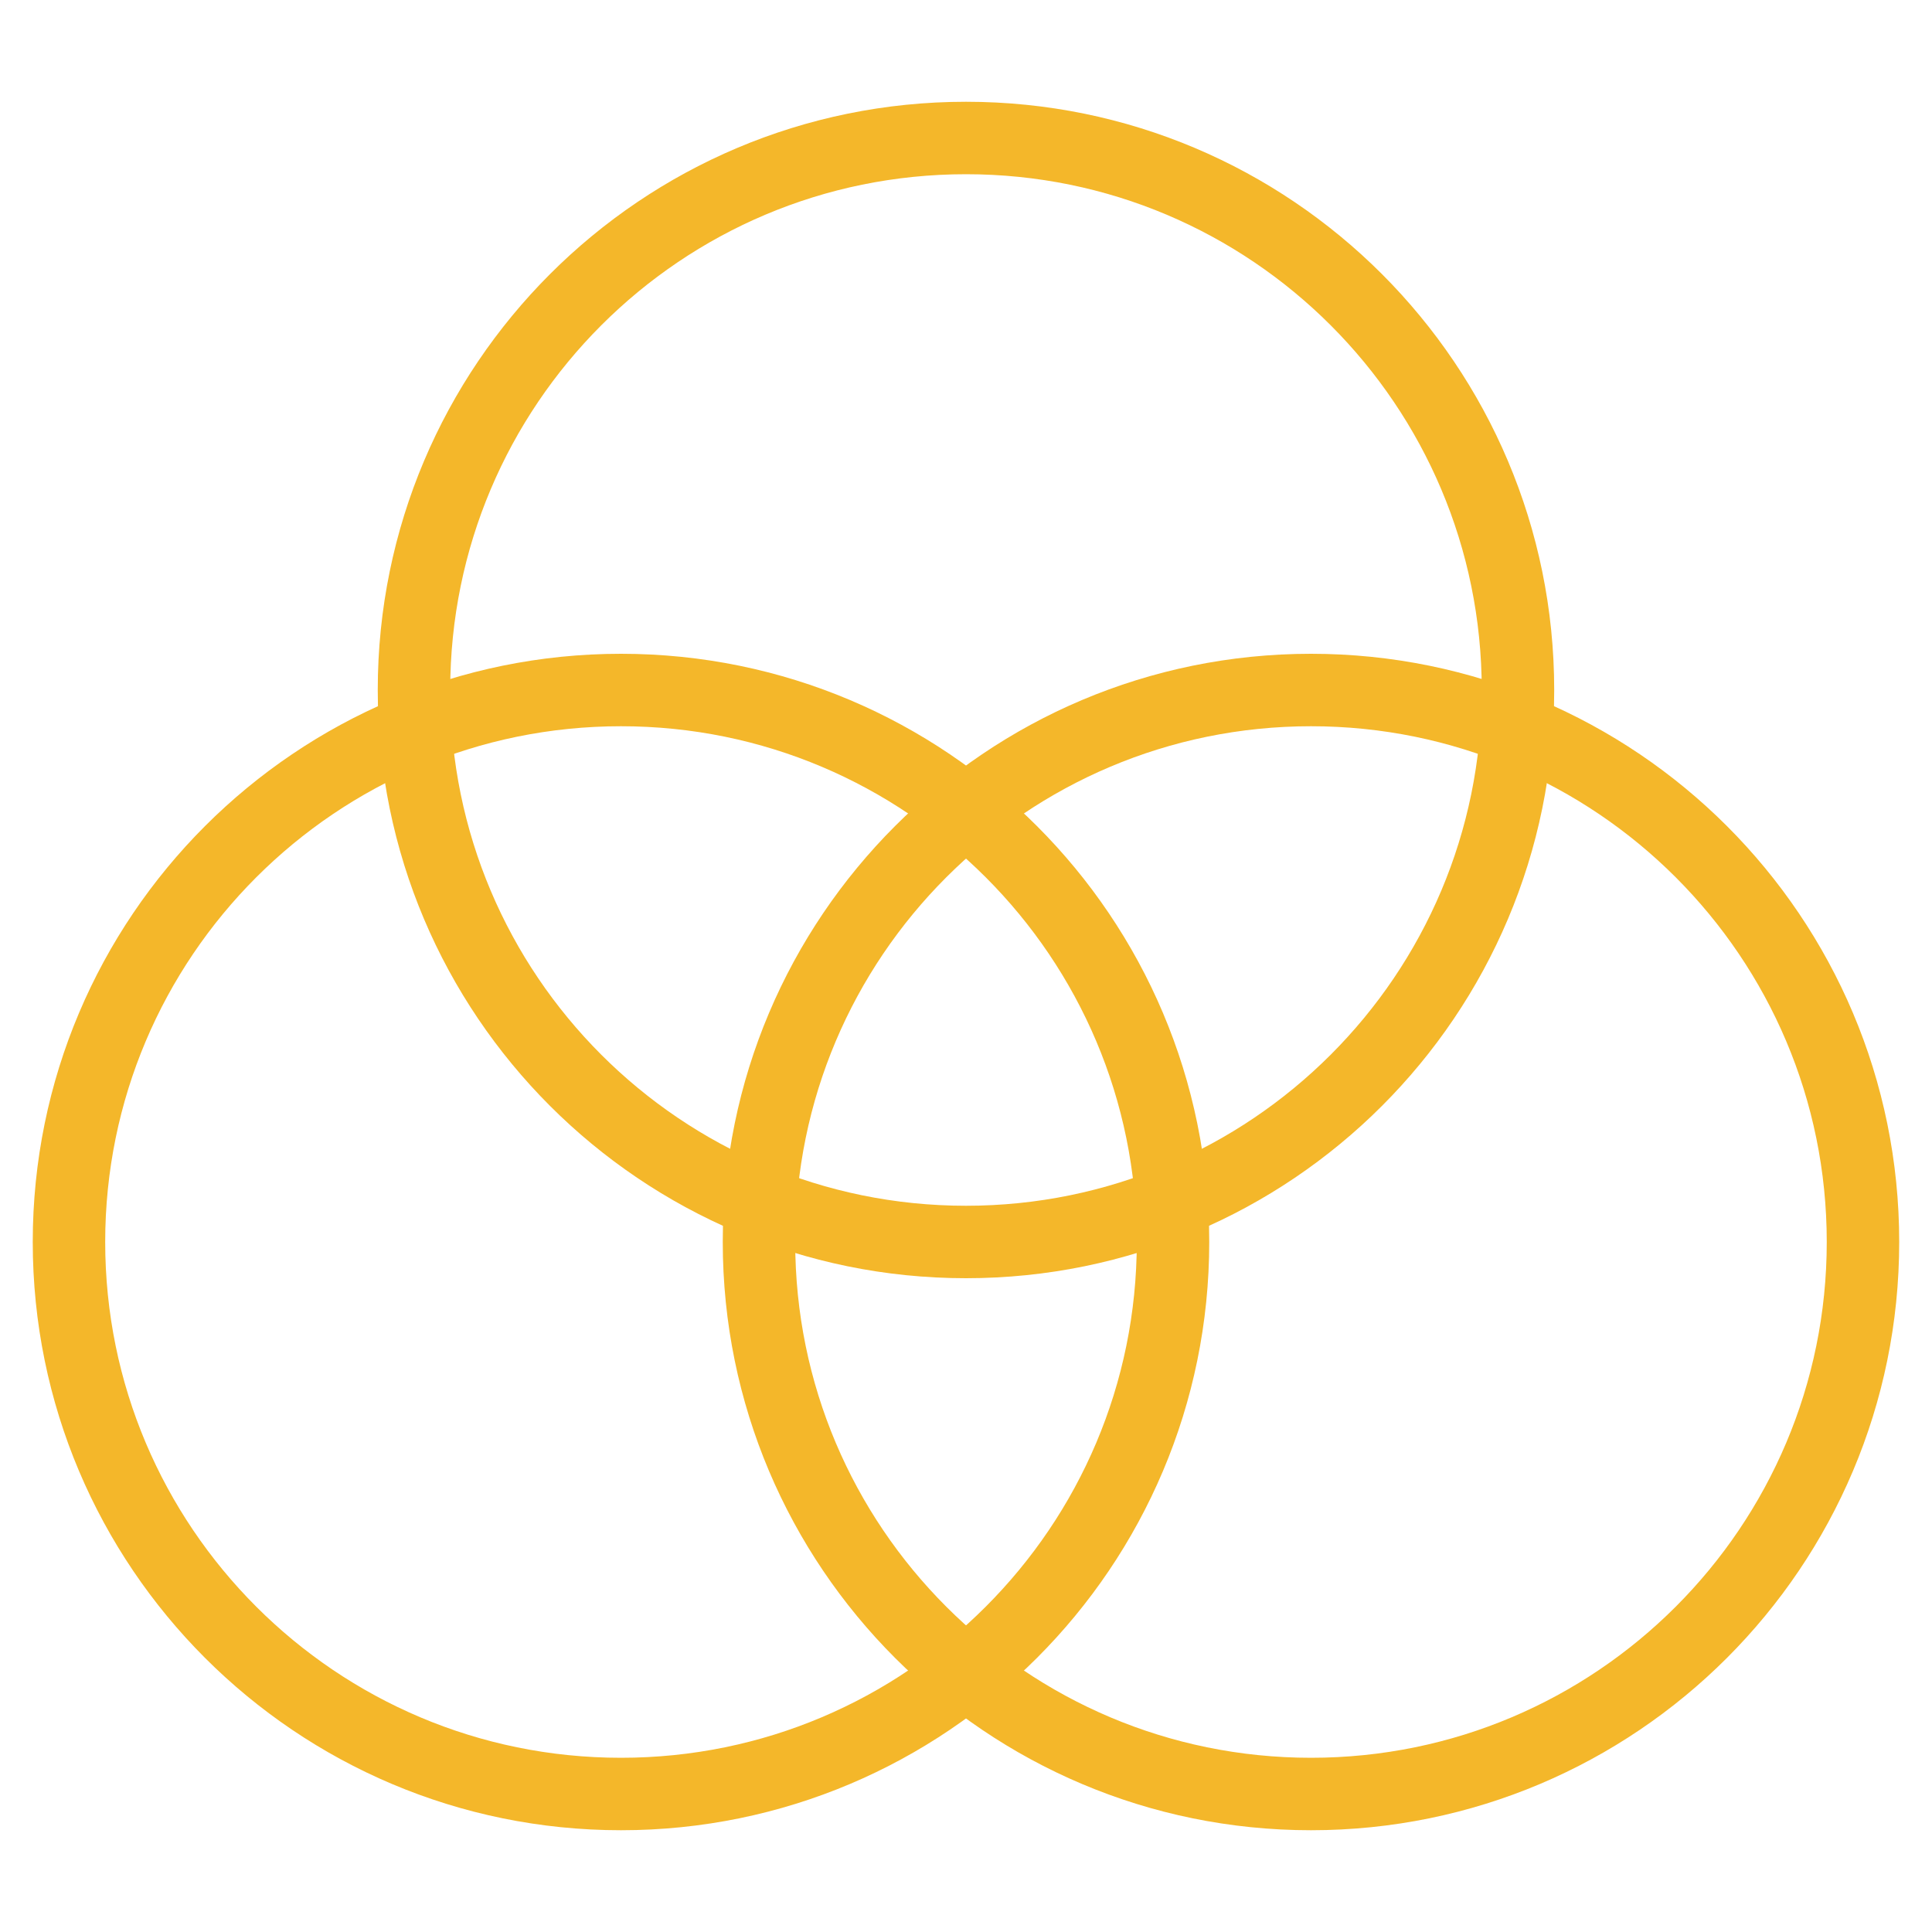
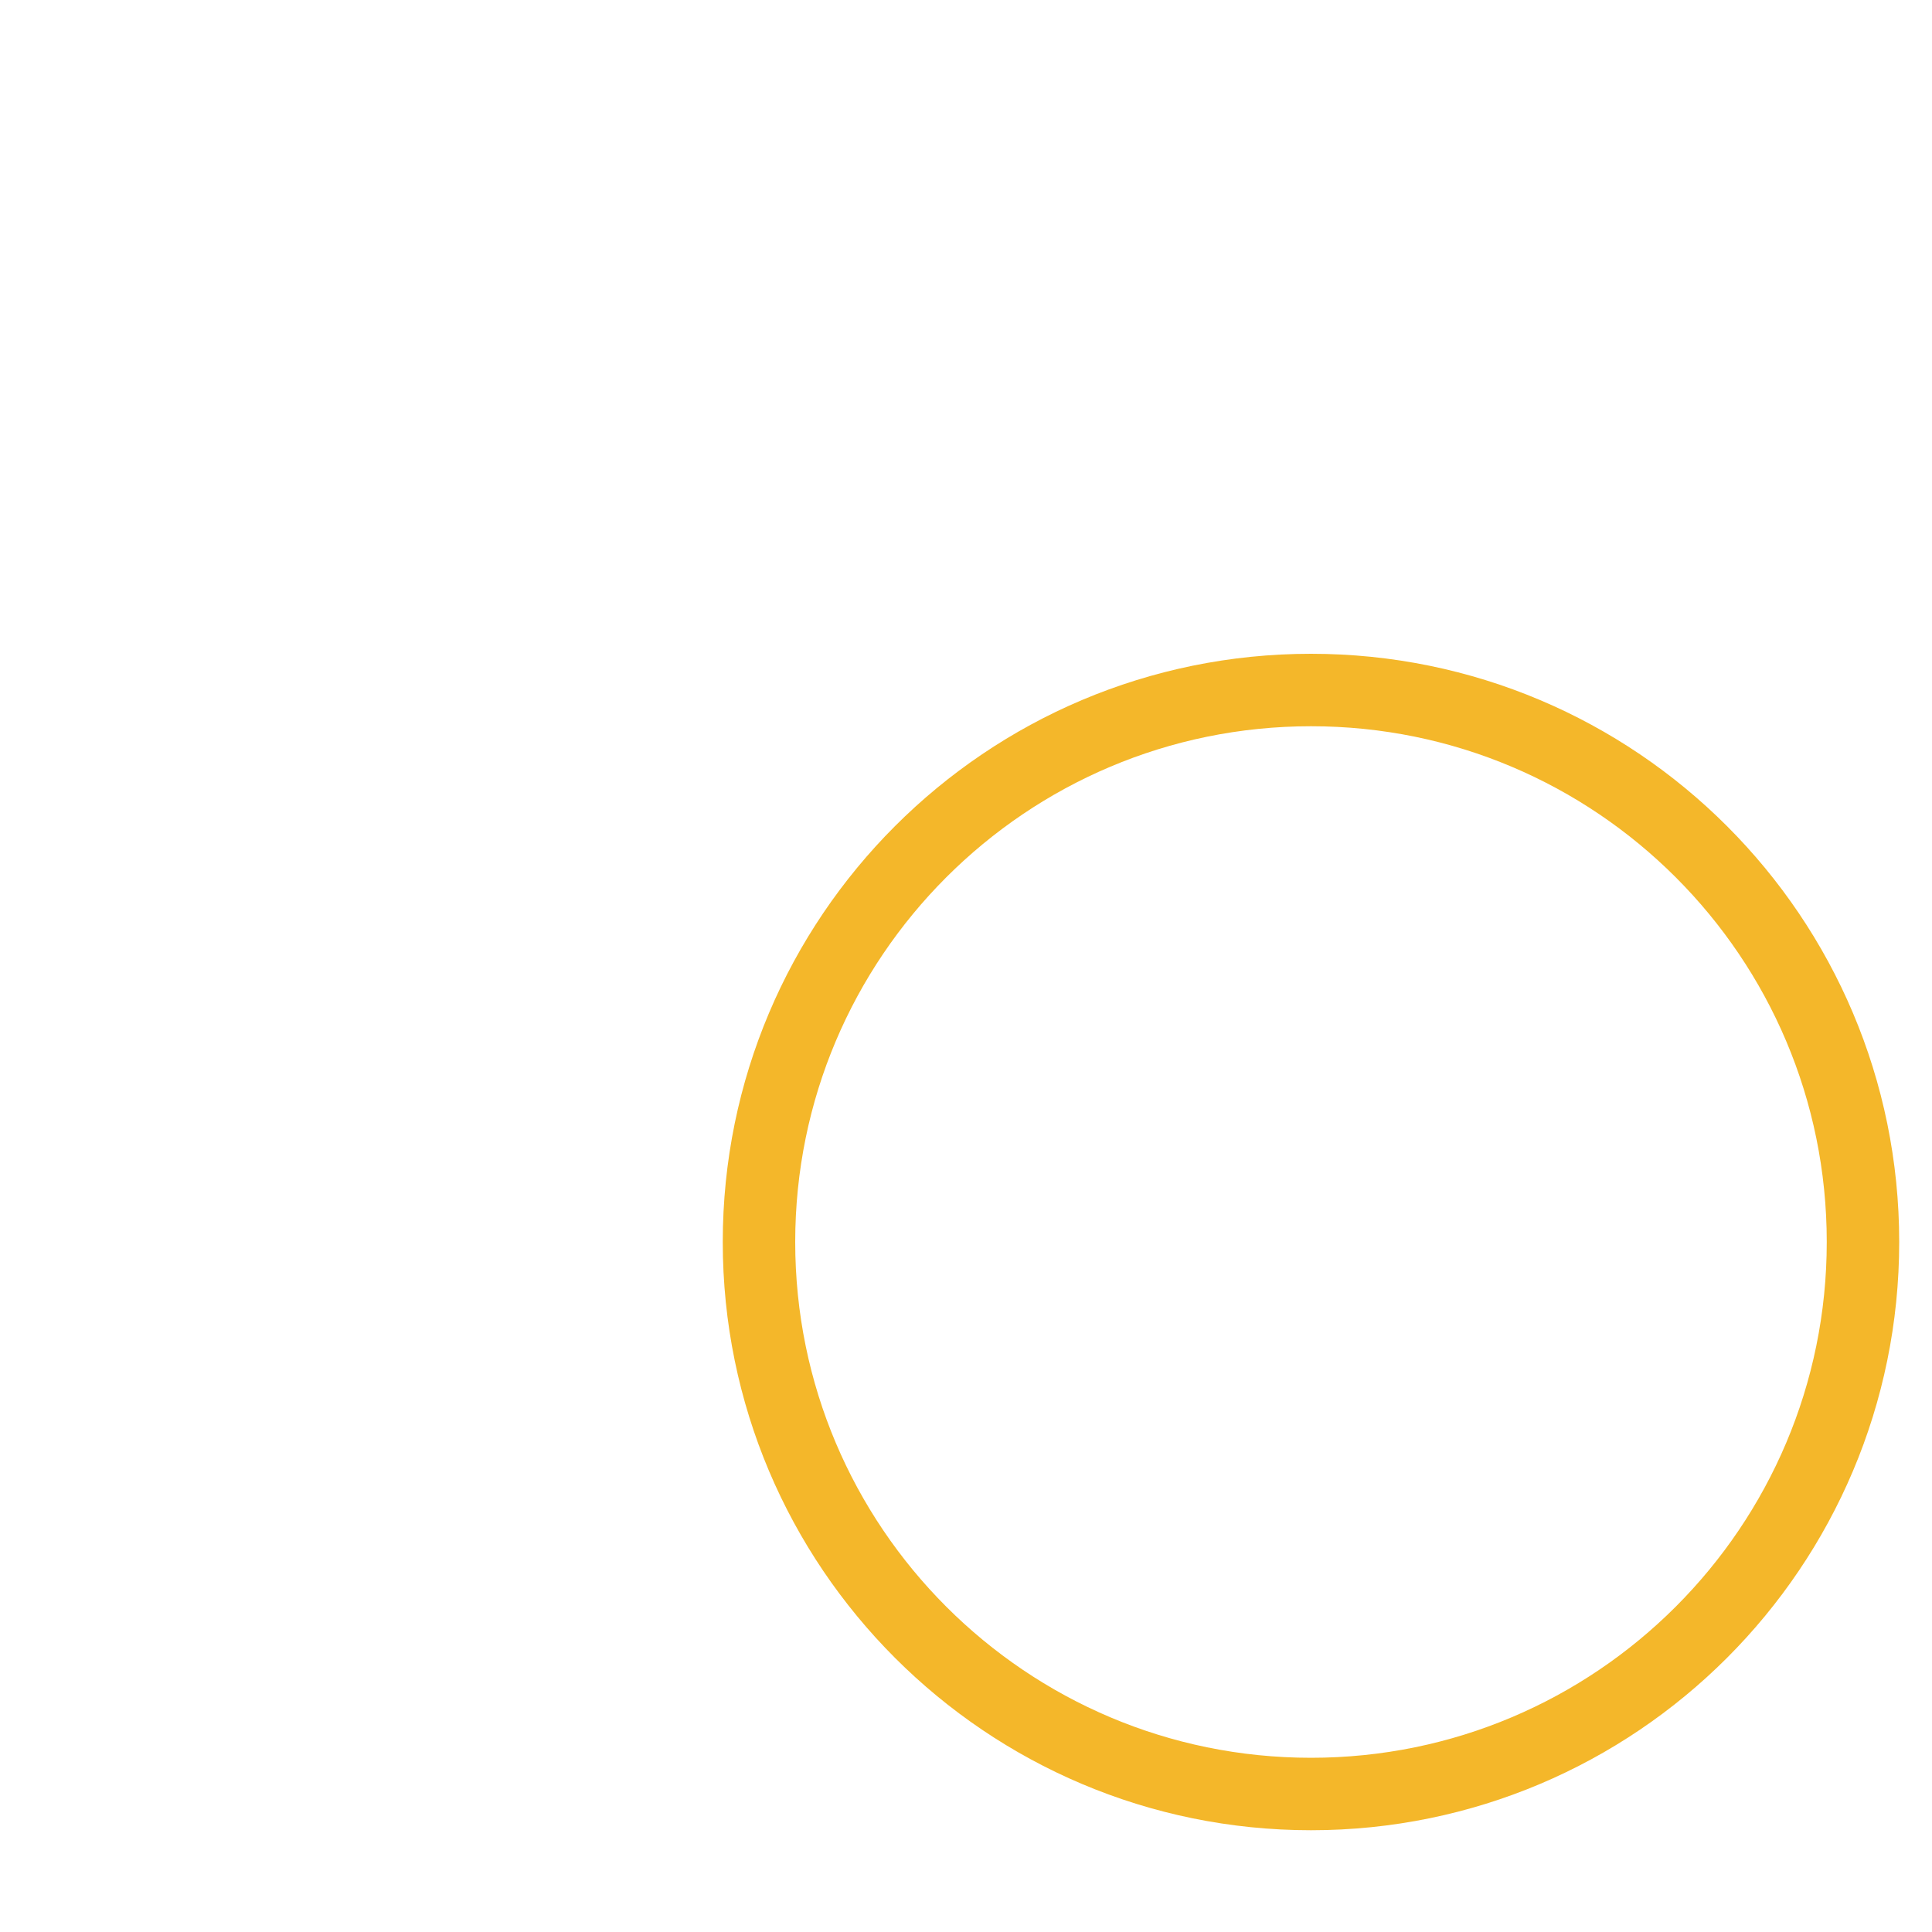
<svg xmlns="http://www.w3.org/2000/svg" width="40" height="40" viewBox="0 0 40 40" fill="none">
-   <path d="M12.857 37.143C19.169 37.143 24.286 32.026 24.286 25.714C24.286 19.402 19.169 14.286 12.857 14.286C6.545 14.286 1.428 19.402 1.428 25.714C1.428 32.026 6.545 37.143 12.857 37.143Z" stroke="#F4B72A" stroke-width="1.5" stroke-linecap="round" stroke-linejoin="round" />
  <path d="M27.143 37.143C33.455 37.143 38.571 32.026 38.571 25.714C38.571 19.402 33.455 14.286 27.143 14.286C20.831 14.286 15.714 19.402 15.714 25.714C15.714 32.026 20.831 37.143 27.143 37.143Z" stroke="#F4B72A" stroke-width="1.5" stroke-linecap="round" stroke-linejoin="round" />
-   <path d="M20 25.714C26.312 25.714 31.428 20.598 31.428 14.286C31.428 7.974 26.312 2.857 20 2.857C13.688 2.857 8.571 7.974 8.571 14.286C8.571 20.598 13.688 25.714 20 25.714Z" stroke="#F4B72A" stroke-width="1.5" stroke-linecap="round" stroke-linejoin="round" />
</svg>